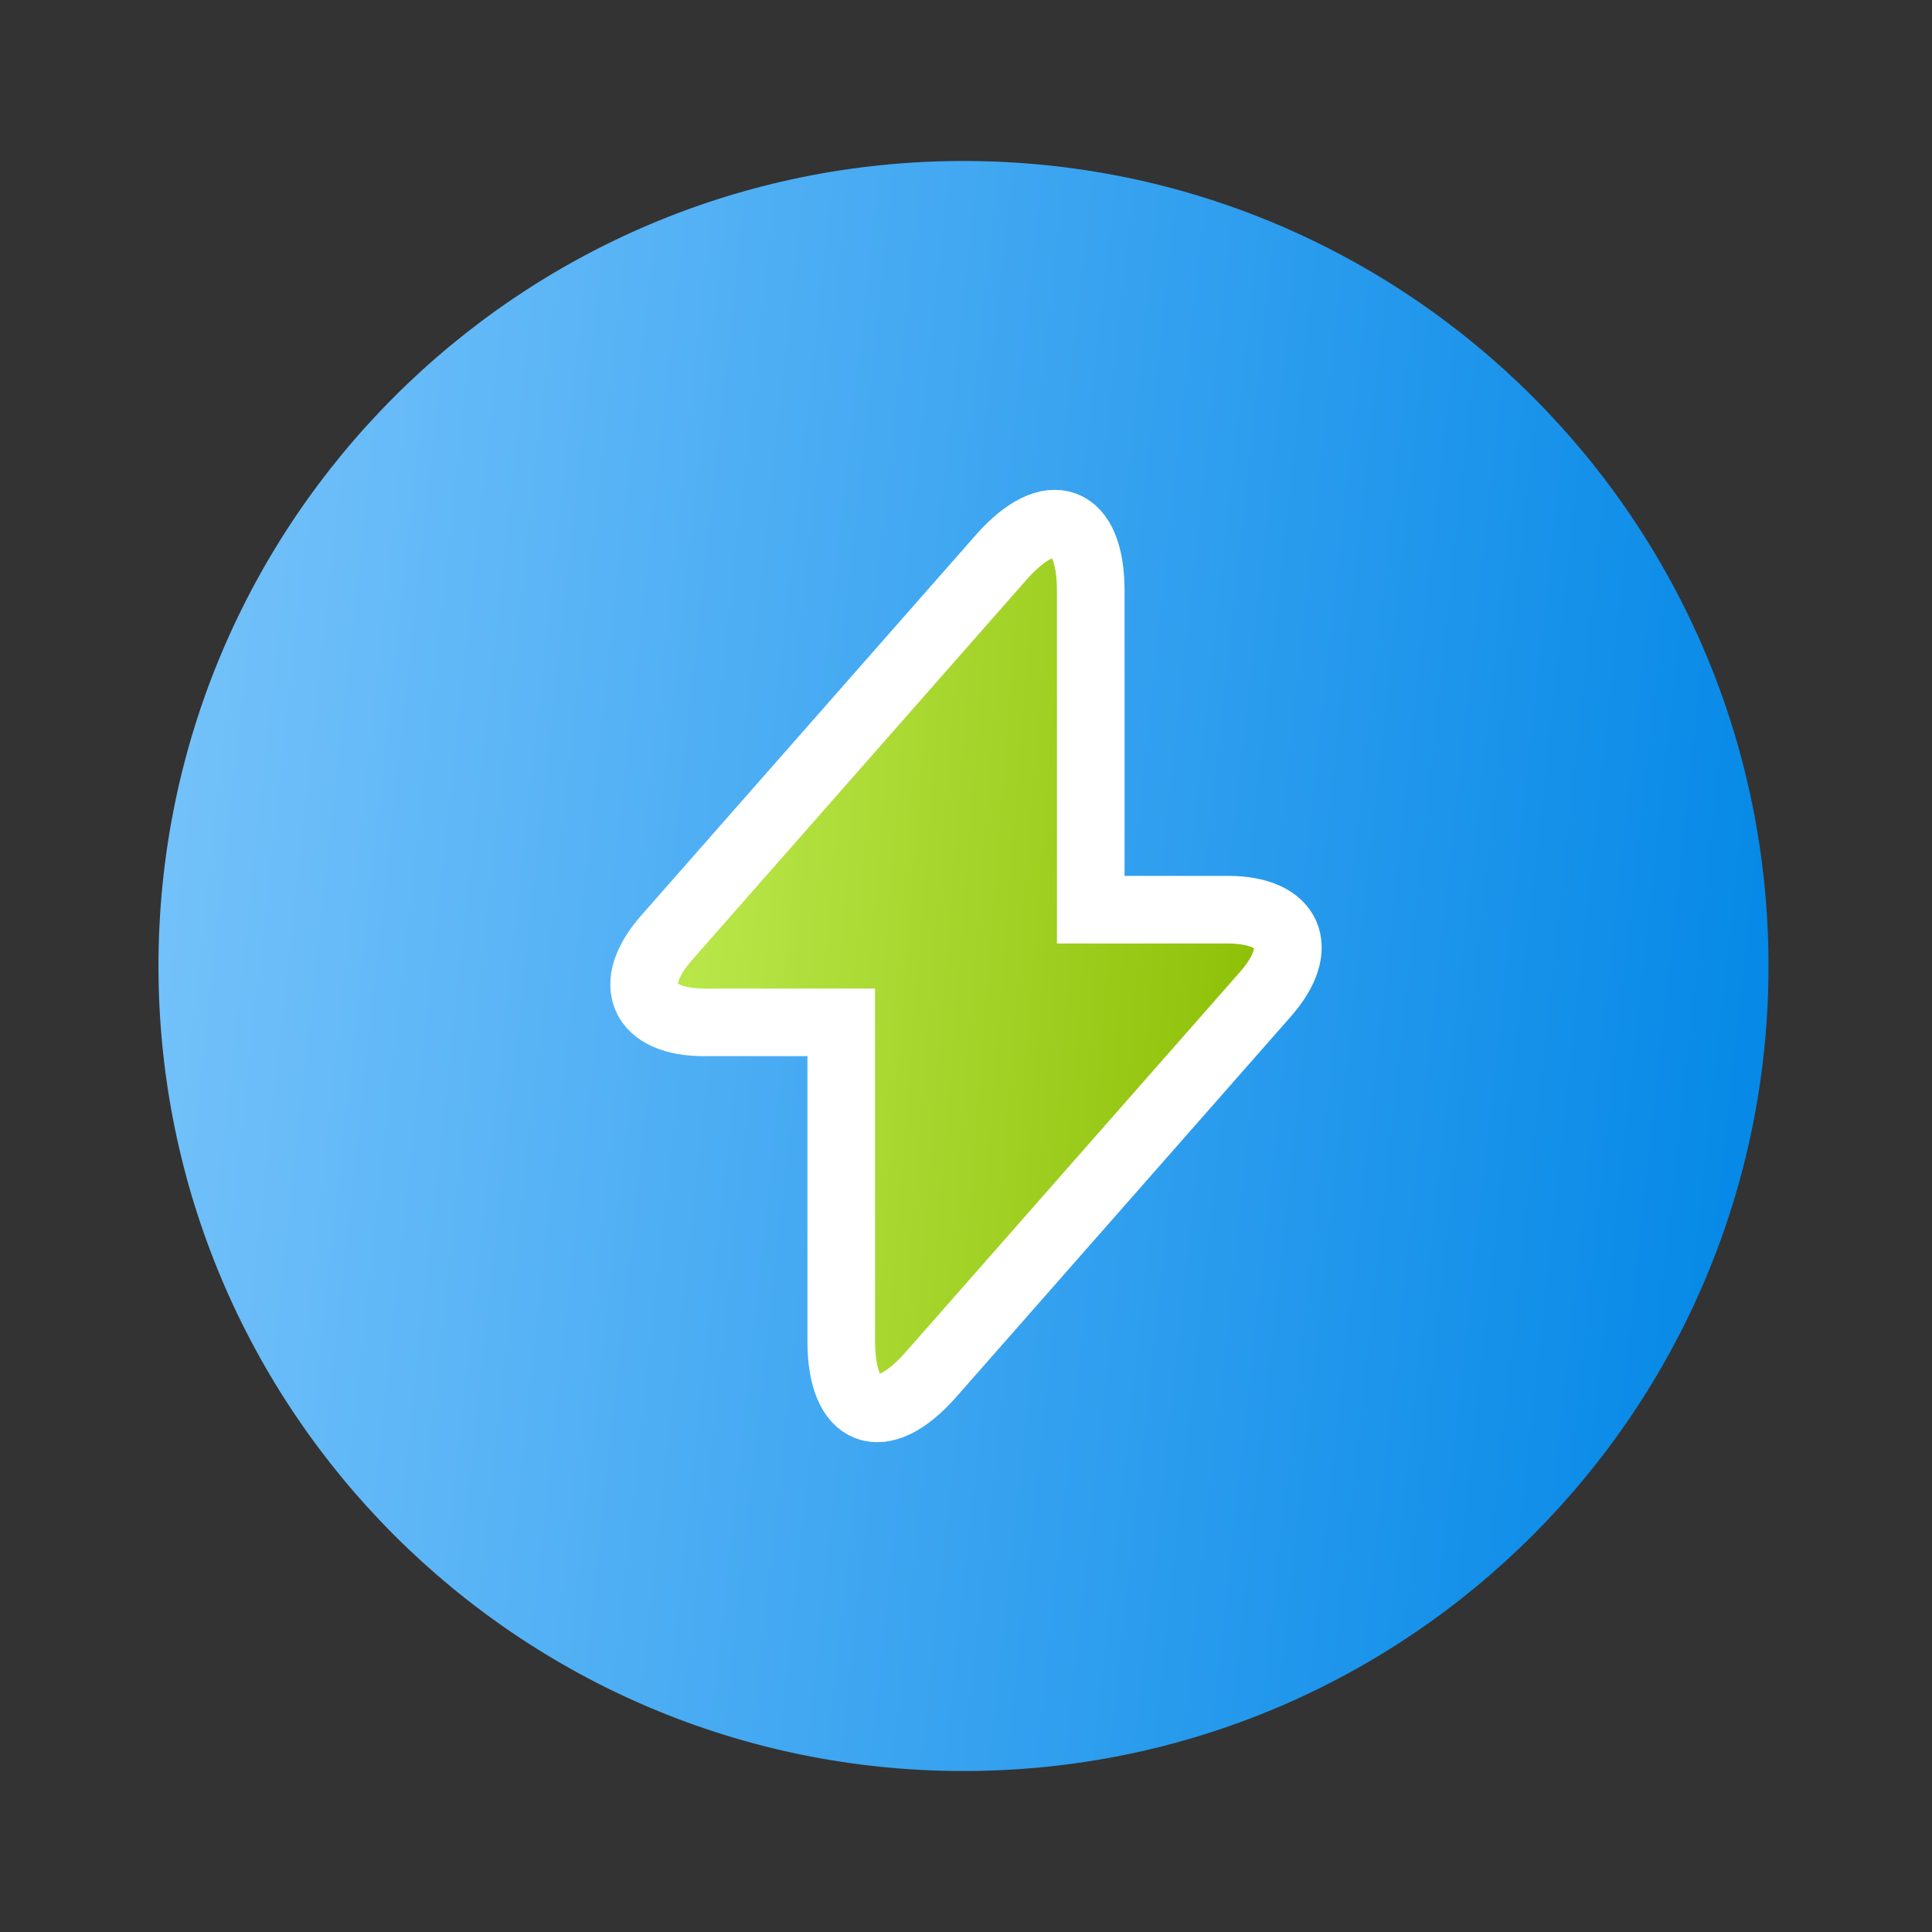
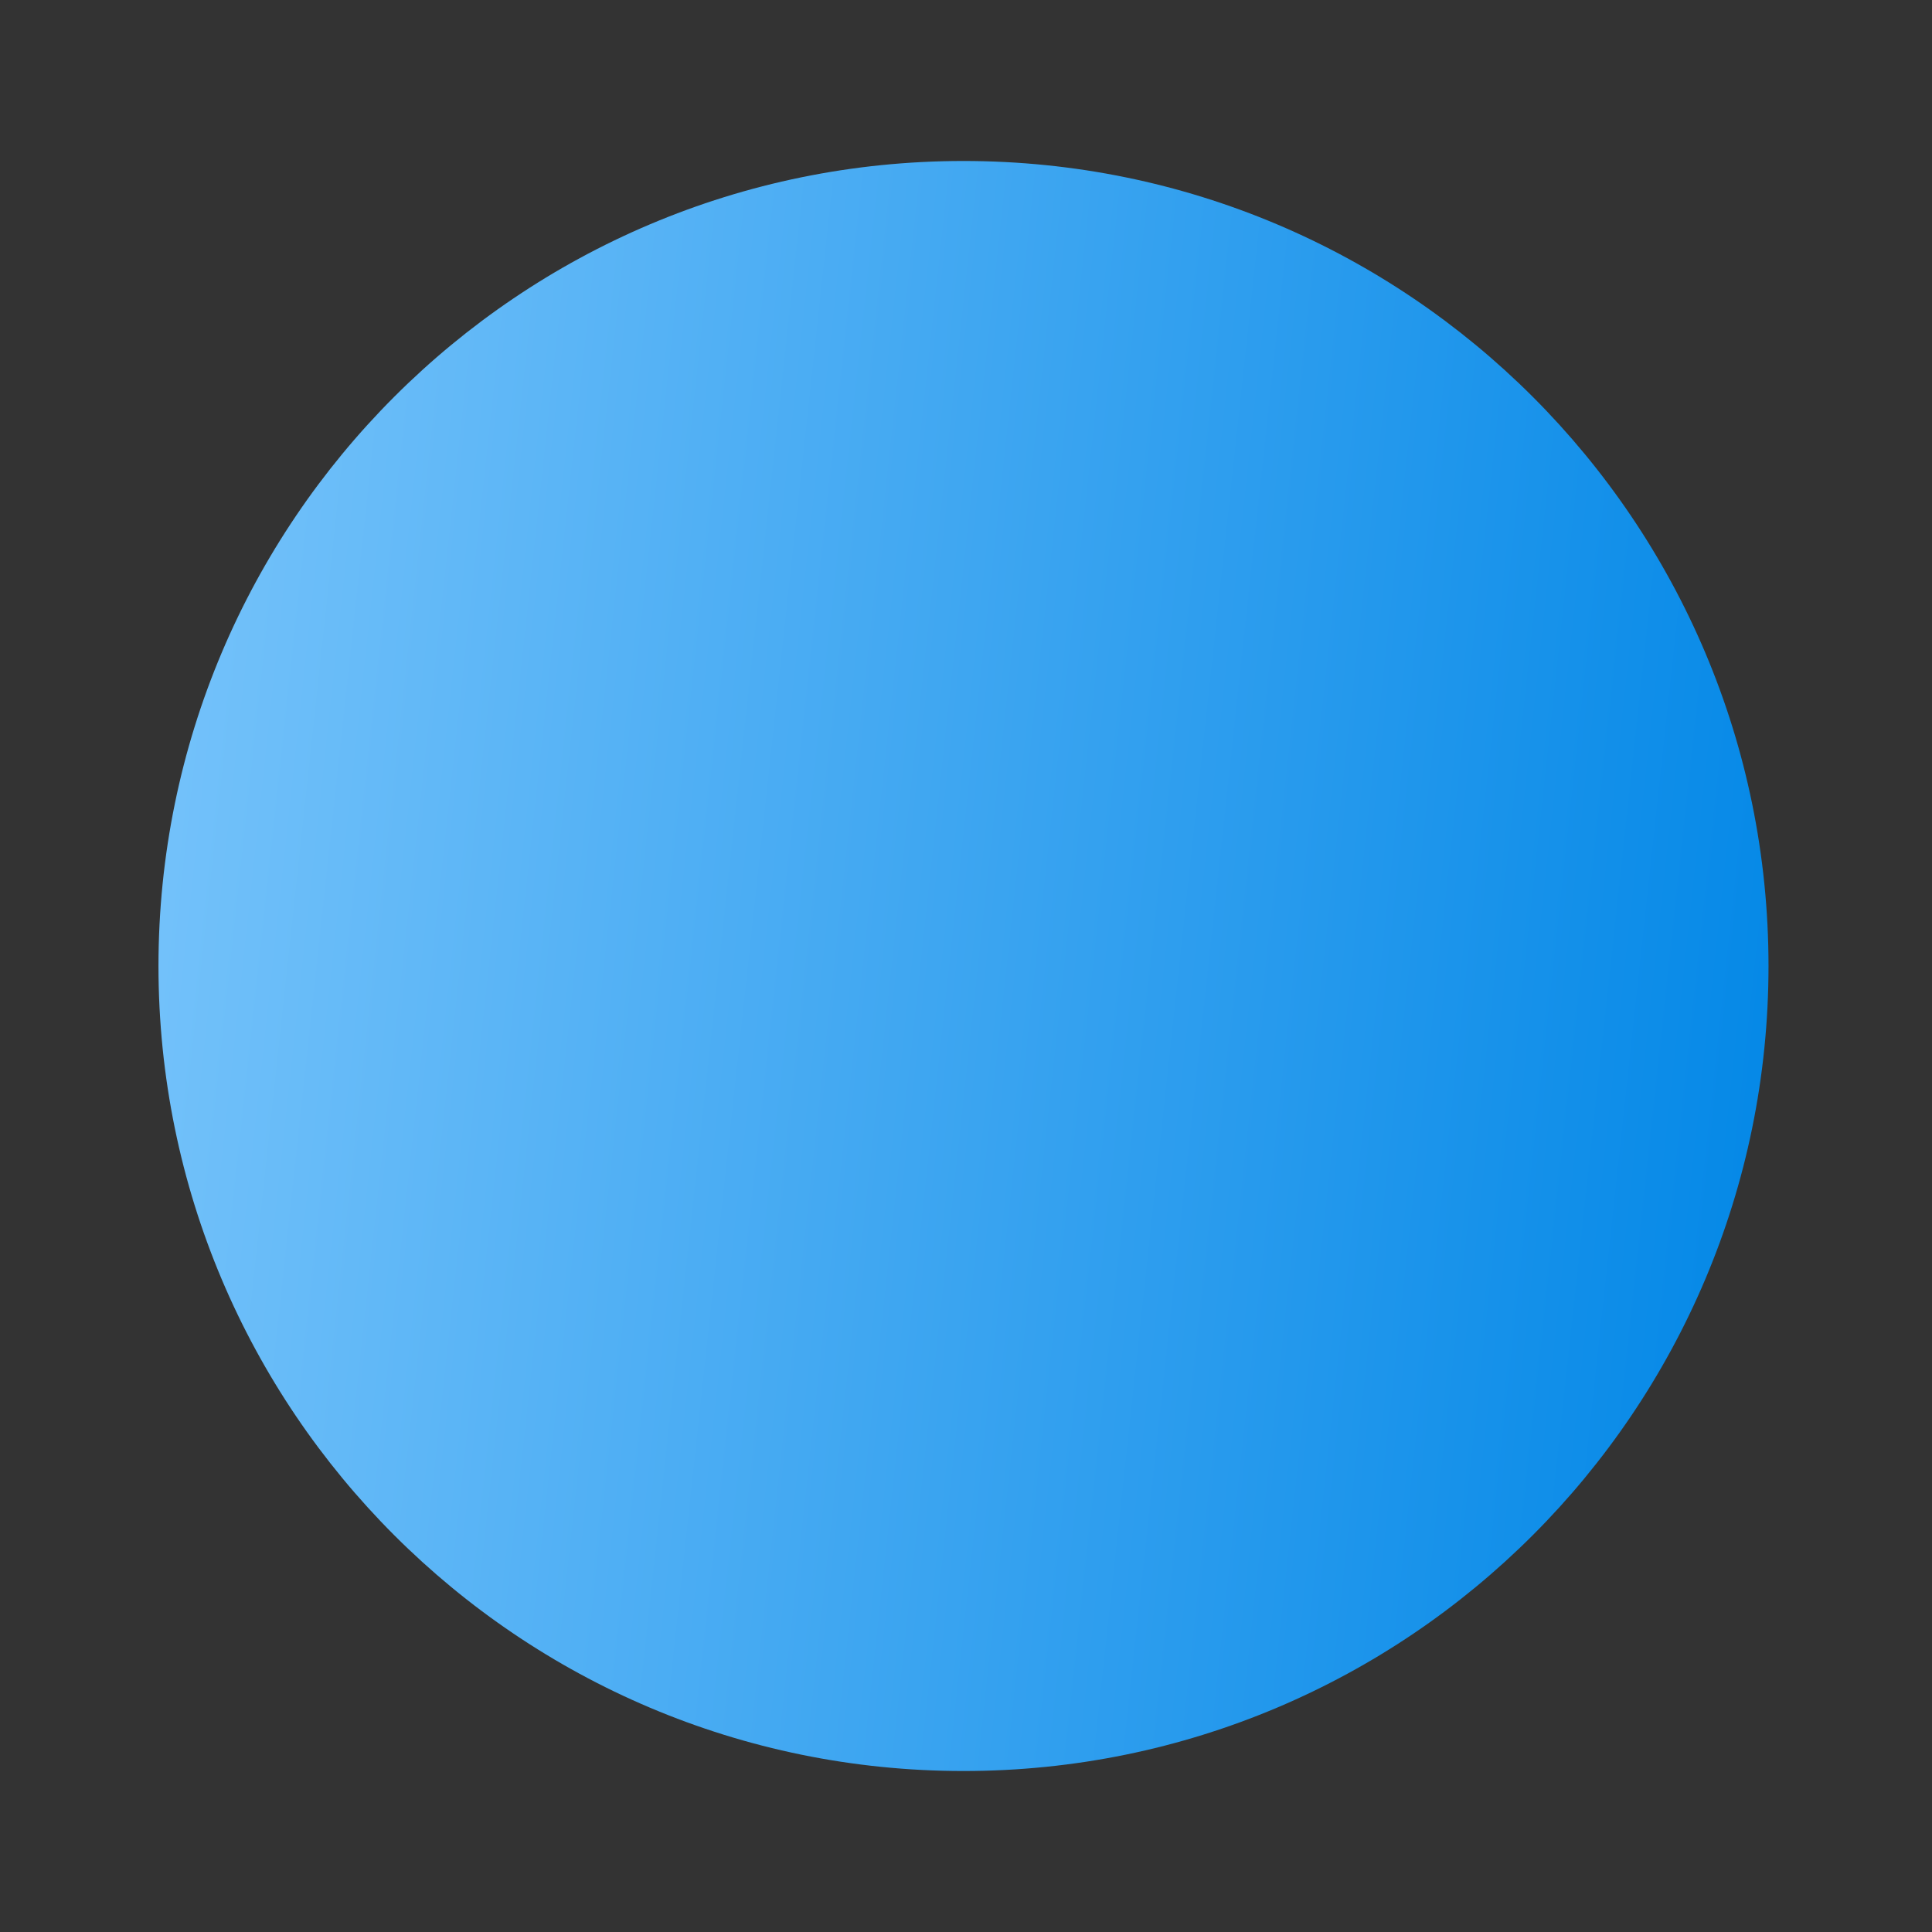
<svg xmlns="http://www.w3.org/2000/svg" width="40" height="40" viewBox="0 0 40 40" fill="none">
  <rect x="0" y="0" width="40" height="40" fill="#333333" stroke="none" />
  <path d="M19.948 36.667C29.153 36.667 36.615 29.205 36.615 20C36.615 10.795 29.153 3.333 19.948 3.333C10.743 3.333 3.281 10.795 3.281 20C3.281 29.205 10.743 36.667 19.948 36.667Z" fill="url(#paint0_linear_4195_1608)" />
-   <path d="M25.417 18.834H22.583V12.233C22.583 10.7 21.75 10.383 20.733 11.534L20 12.367L13.8 19.417C12.95 20.384 13.3 21.167 14.583 21.167H17.417V27.767C17.417 29.3 18.25 29.617 19.267 28.467L20 27.634L26.2 20.584C27.05 19.617 26.7 18.834 25.417 18.834Z" fill="url(#paint1_linear_4195_1608)" stroke="white" stroke-width="1.4" />
  <defs>
    <linearGradient id="paint0_linear_4195_1608" x1="3.281" y1="3.333" x2="39.794" y2="7.284" gradientUnits="userSpaceOnUse">
      <stop stop-color="#78C4FB" />
      <stop offset="1" stop-color="#0086E6" />
    </linearGradient>
    <linearGradient id="paint1_linear_4195_1608" x1="13.336" y1="10.841" x2="28.015" y2="11.997" gradientUnits="userSpaceOnUse">
      <stop stop-color="#BEEC53" />
      <stop offset="1" stop-color="#8ABC00" />
    </linearGradient>
  </defs>
</svg>